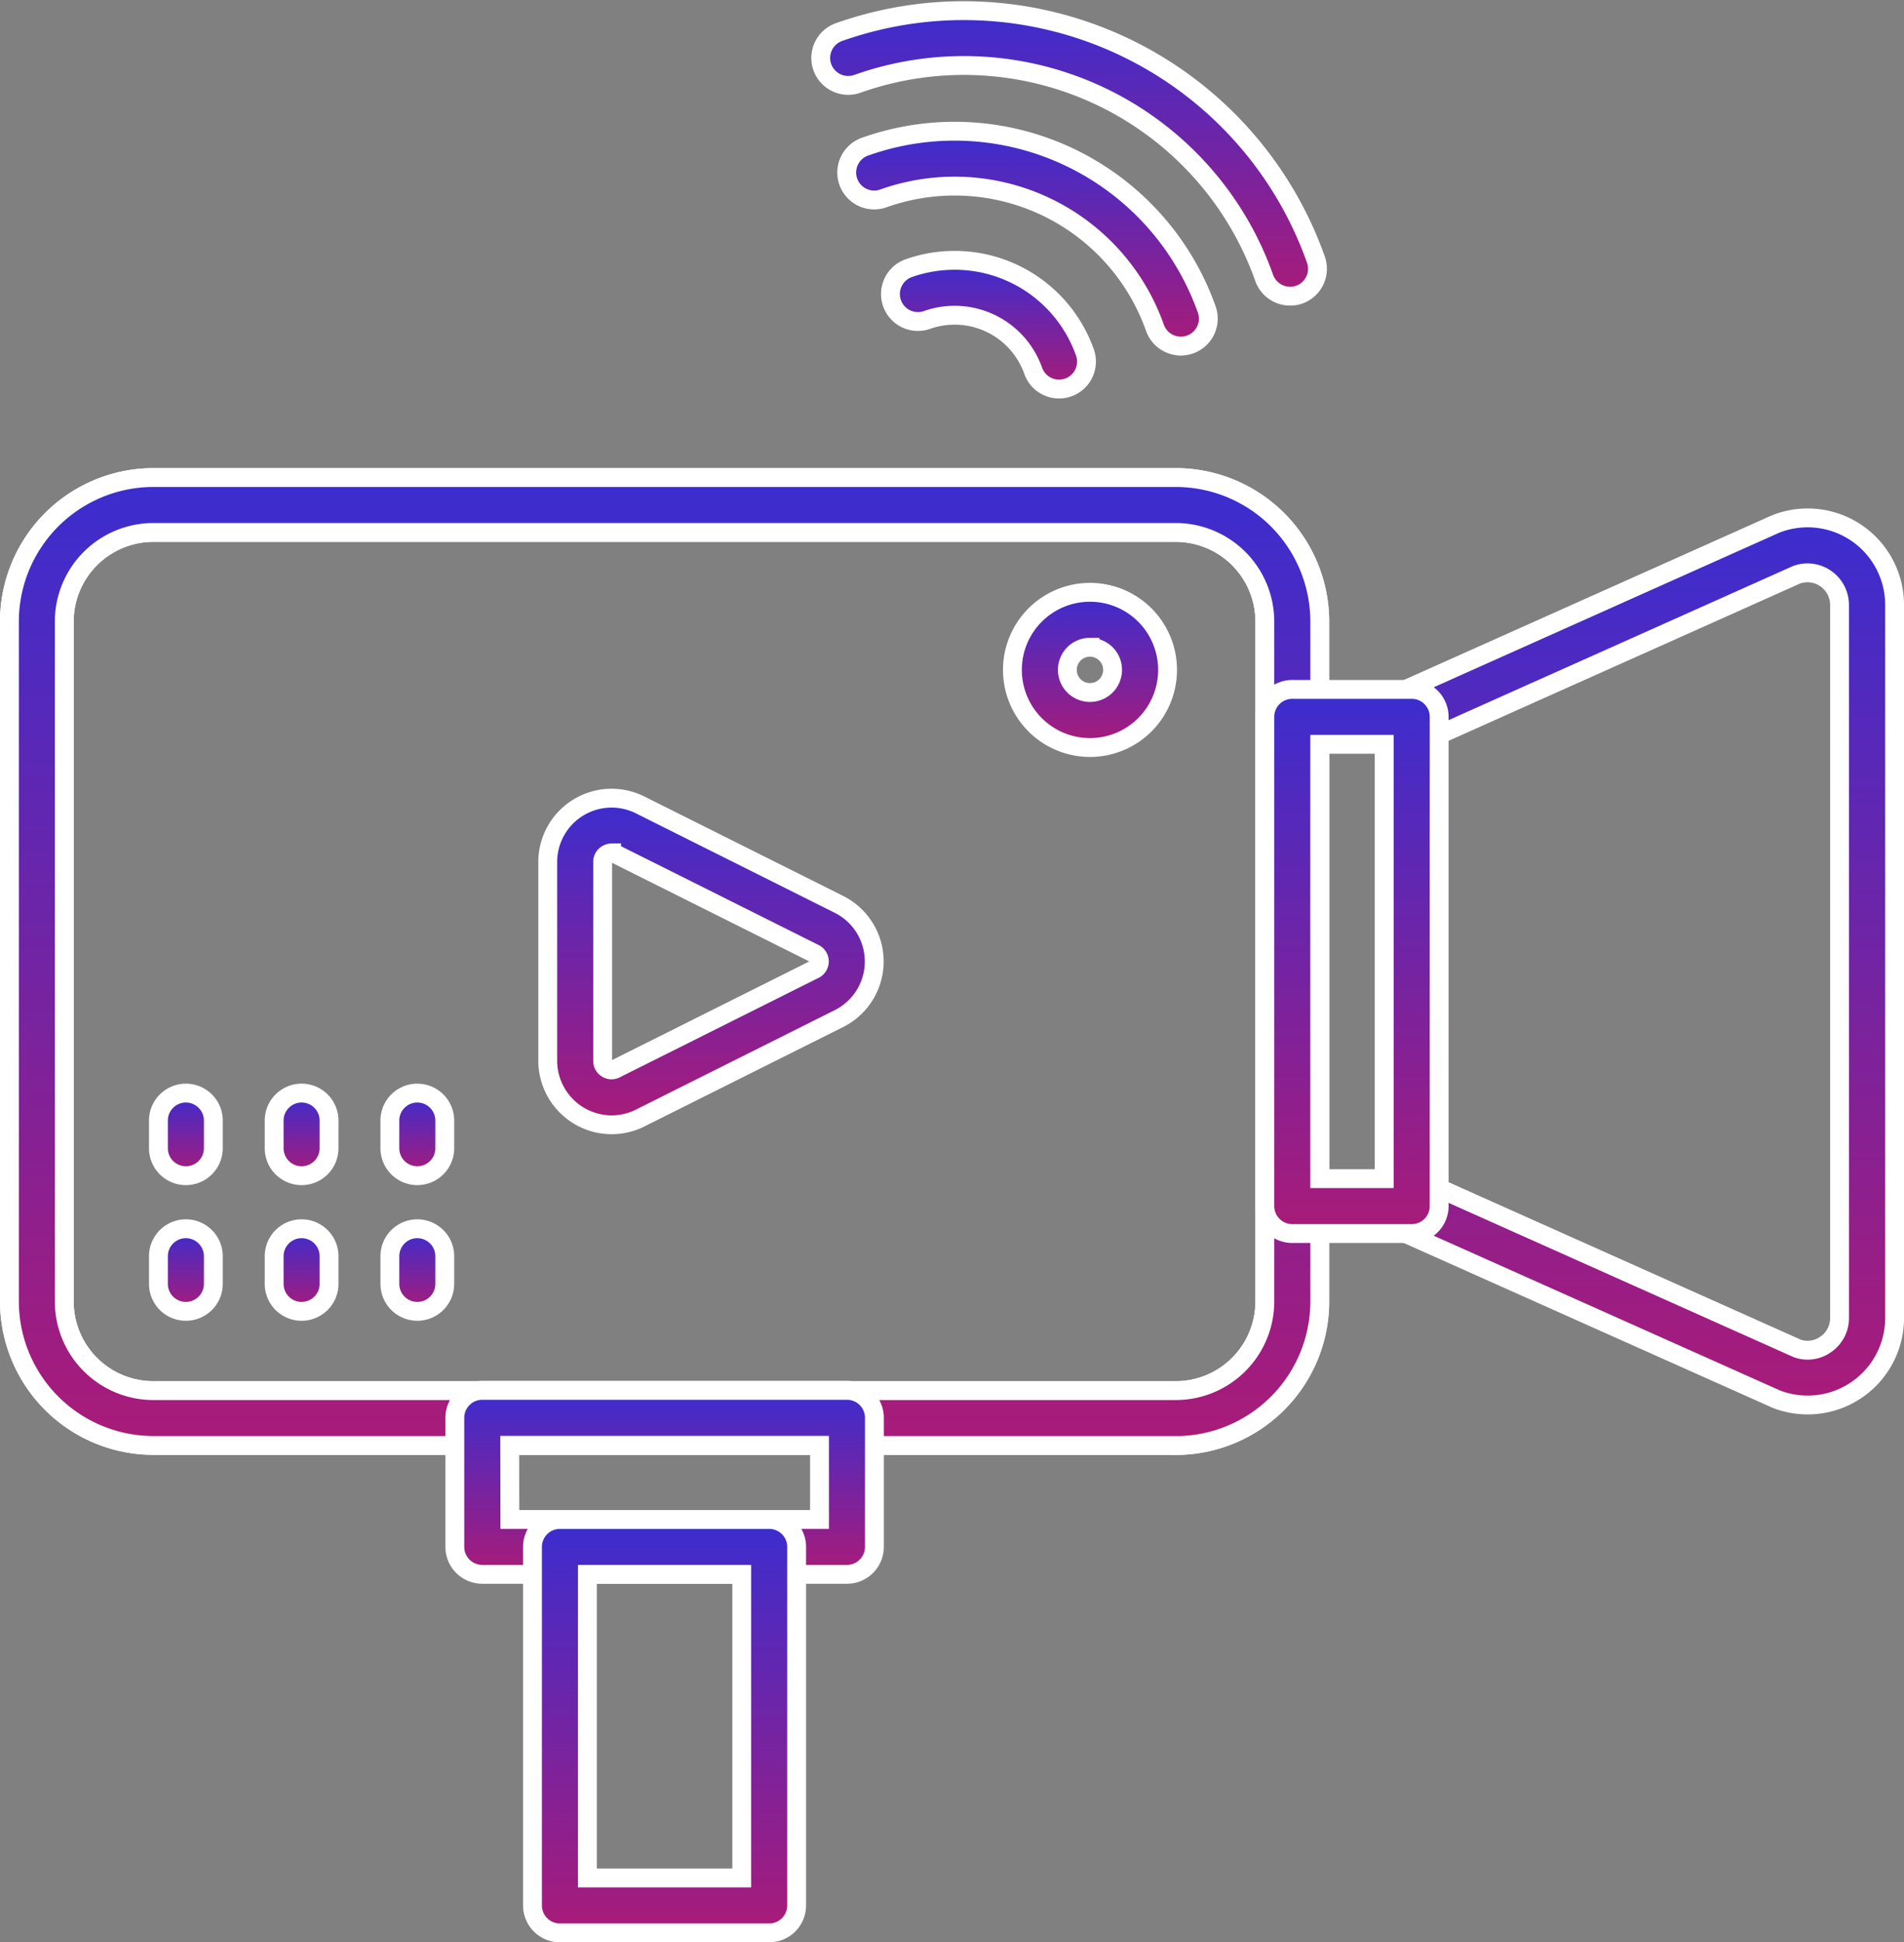
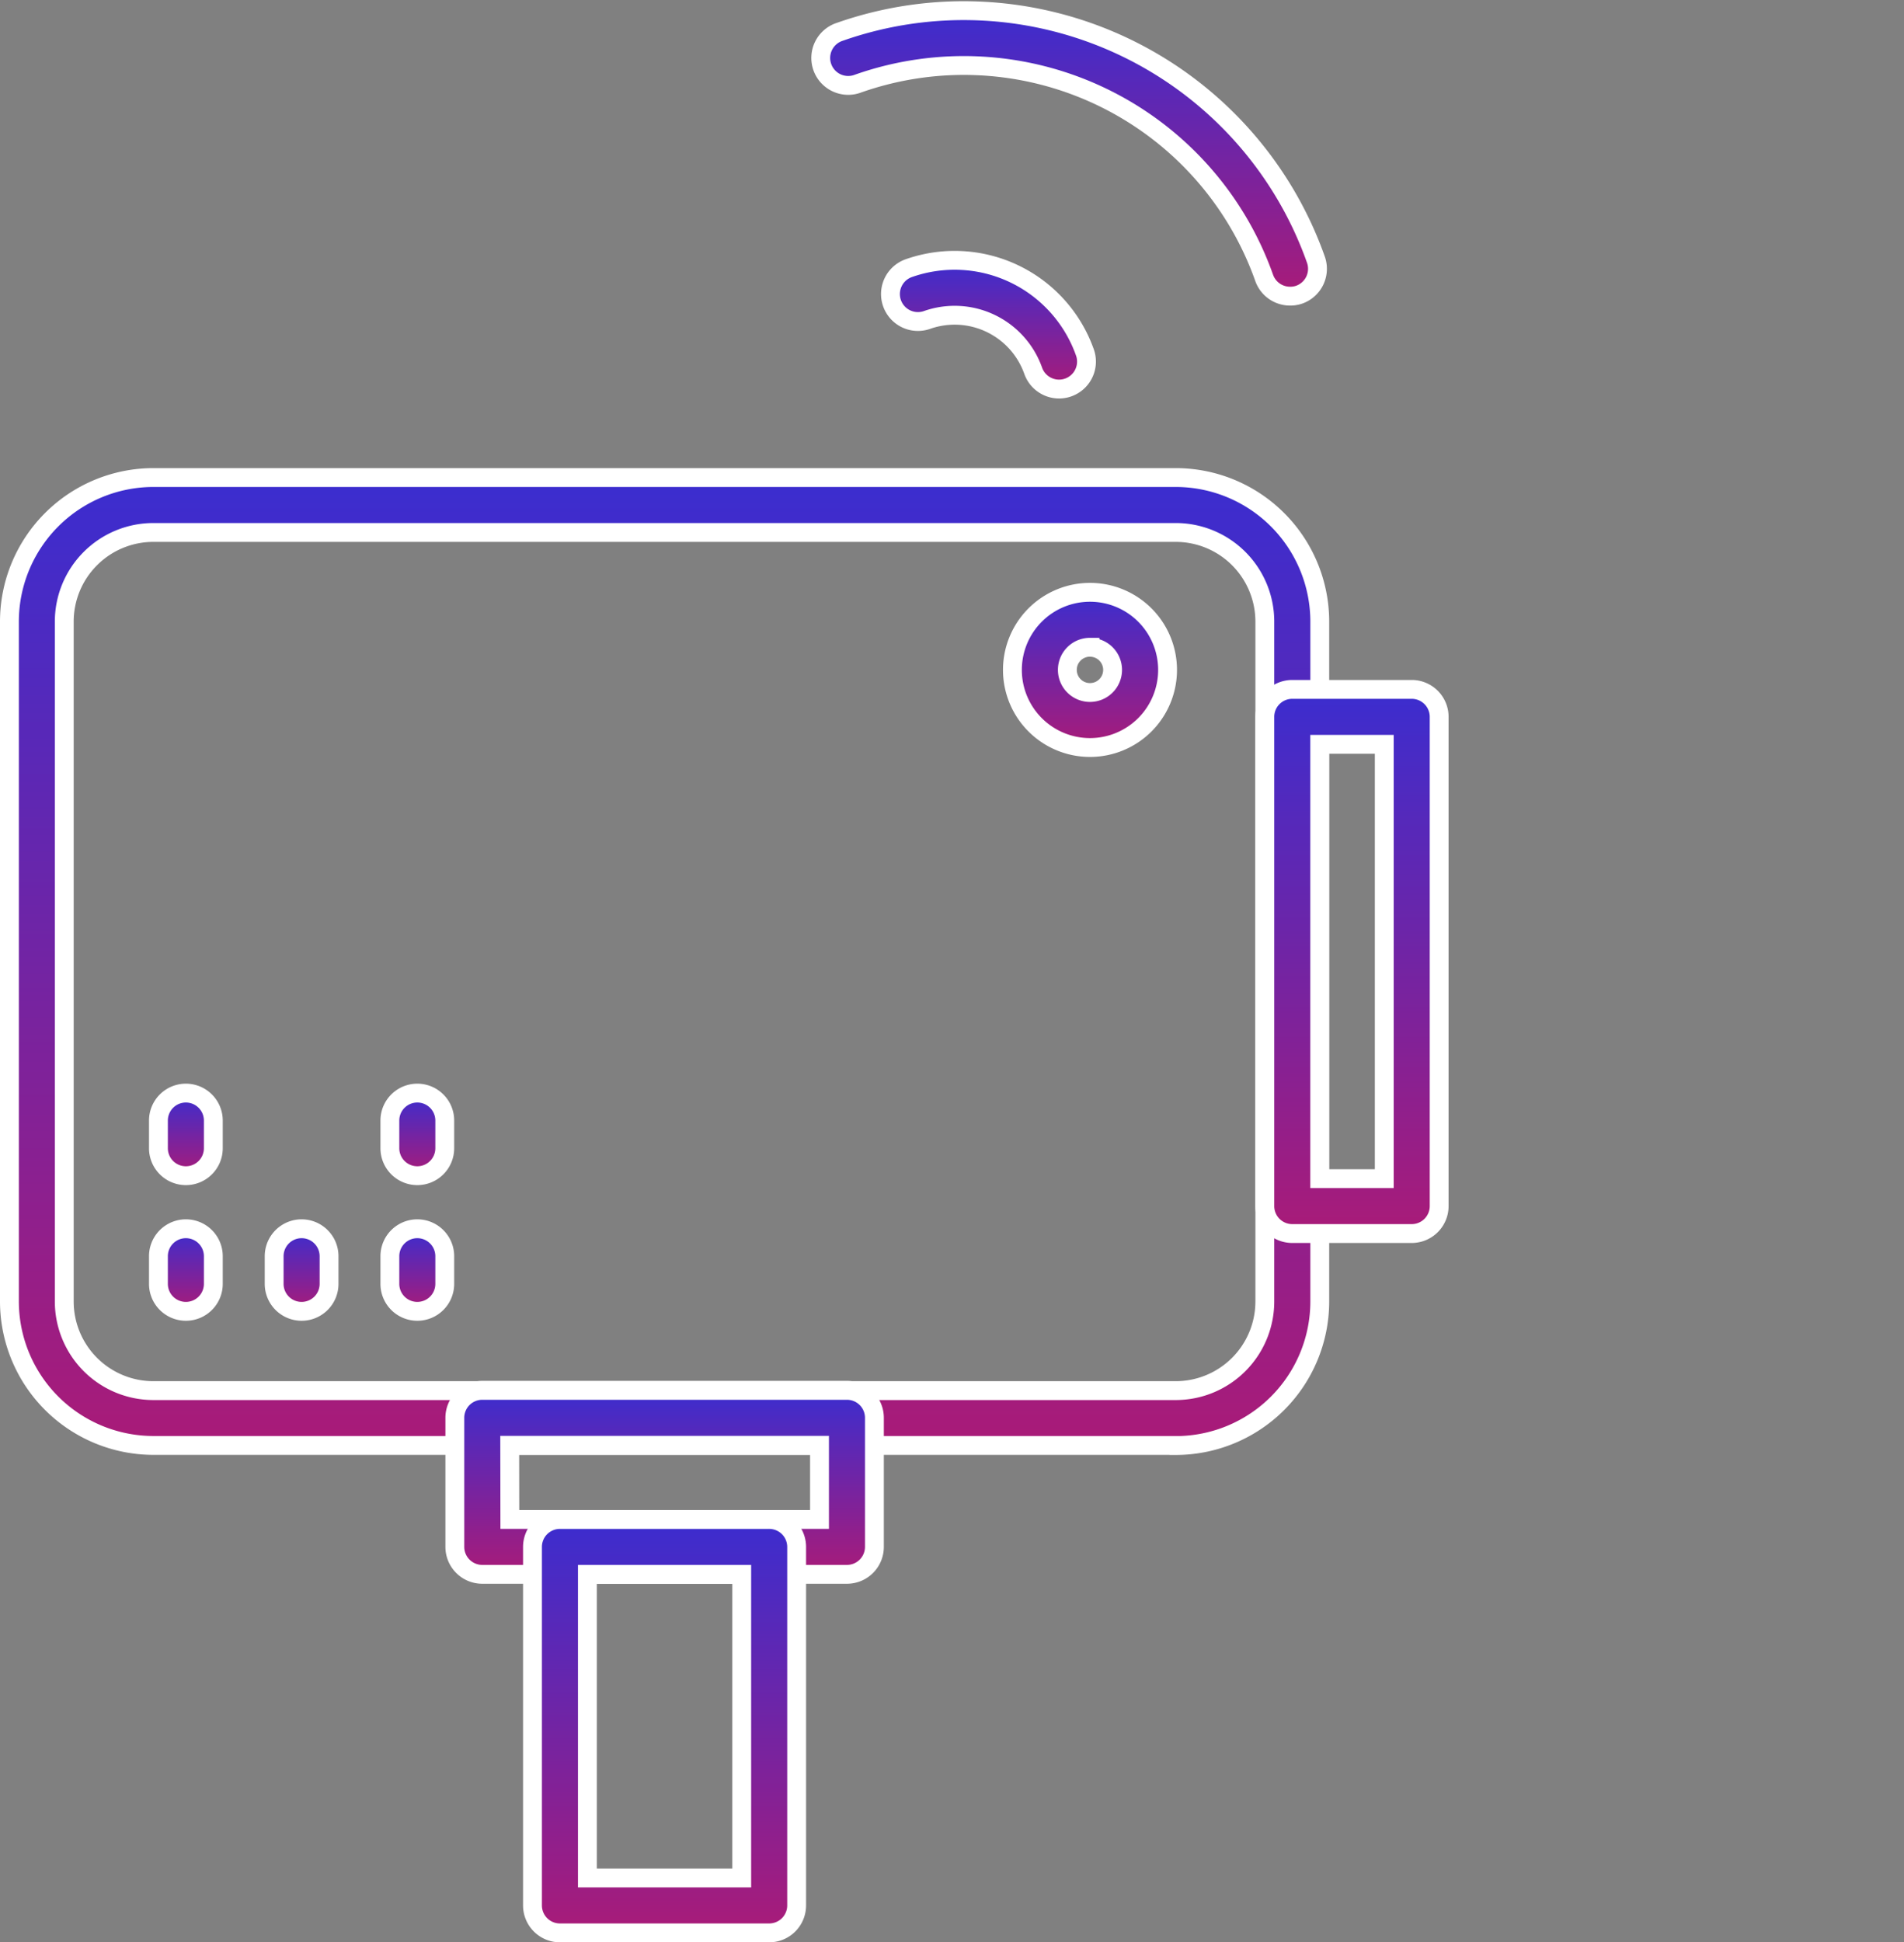
<svg xmlns="http://www.w3.org/2000/svg" width="101" height="102.996">
  <rect width="100%" height="100%" fill="#808080" stroke="none" />
  <defs>
    <linearGradient id="a" x1=".5" x2=".5" y2="1" gradientUnits="objectBoundingBox">
      <stop offset="0" stop-color="#3b2dcf" />
      <stop offset="1" stop-color="#a91b78" />
    </linearGradient>
  </defs>
  <g transform="translate(-2.291 .058)" stroke="#fff" fill="url(#a)">
    <path data-name="Path 164" d="M64.664 76.59H10.426a7.644 7.644 0 01-7.635-7.63V32.9a7.644 7.644 0 017.635-7.635h54.238A7.644 7.644 0 0172.3 32.9v36.06a7.644 7.644 0 01-7.634 7.635zM10.426 28.177A4.728 4.728 0 005.7 32.9v36.06a4.728 4.728 0 004.723 4.723h54.241a4.728 4.728 0 004.721-4.723V32.9a4.728 4.728 0 00-4.721-4.723z" />
-     <path data-name="Path 165" d="M64.664 76.59H10.426a7.644 7.644 0 01-7.635-7.63V32.9a7.644 7.644 0 017.635-7.635h54.238A7.644 7.644 0 0172.3 32.9v36.06a7.644 7.644 0 01-7.634 7.635zM10.426 28.177A4.728 4.728 0 005.7 32.9v36.06a4.728 4.728 0 004.723 4.723h54.241a4.728 4.728 0 004.721-4.723V32.9a4.728 4.728 0 00-4.721-4.723z" />
-     <path data-name="Path 166" d="M98.179 74.445a4.577 4.577 0 01-1.662-.31L76.583 65.23a1.456 1.456 0 01-.862-1.33V37.956a1.456 1.456 0 01.862-1.33l19.866-8.883.07-.029a4.613 4.613 0 016.273 4.3V69.83a4.612 4.612 0 01-4.613 4.615zm-19.546-11.49l19 8.493a1.651 1.651 0 001.5-.213 1.679 1.679 0 00.738-1.4V32.021a1.7 1.7 0 00-2.28-1.6l-18.958 8.48z" />
    <path data-name="Path 167" d="M77.177 65.354h-6.336a1.456 1.456 0 01-1.456-1.456V37.955a1.456 1.456 0 011.456-1.456h6.336a1.456 1.456 0 011.456 1.456v25.943a1.456 1.456 0 01-1.456 1.456zm-4.88-2.912h3.424V39.411h-3.424z" />
    <path data-name="Path 168" d="M60.11 39.581a4.115 4.115 0 114.116-4.115 4.115 4.115 0 01-4.116 4.115zm0-5.317a1.2 1.2 0 101.2 1.2 1.2 1.2 0 00-1.2-1.198z" />
    <path data-name="Path 169" d="M47.219 83.425H27.874a1.456 1.456 0 01-1.456-1.456v-6.844a1.456 1.456 0 011.456-1.456h19.345a1.456 1.456 0 011.456 1.456v6.844a1.456 1.456 0 01-1.456 1.456zm-17.883-2.91h16.427v-3.932H29.33z" />
    <path data-name="Path 170" d="M43.093 102.438h-11.1a1.456 1.456 0 01-1.456-1.456V81.97a1.456 1.456 0 011.456-1.454h11.1a1.456 1.456 0 011.457 1.454v19.01a1.456 1.456 0 01-1.457 1.458zm-9.643-2.912h8.187v-16.1H33.45z" />
    <path data-name="Path 171" d="M12.151 69.479a1.456 1.456 0 01-1.456-1.456v-1.467a1.456 1.456 0 112.912 0v1.466a1.456 1.456 0 01-1.456 1.457z" />
    <path data-name="Path 172" d="M18.29 69.479a1.456 1.456 0 01-1.456-1.456v-1.467a1.456 1.456 0 112.912 0v1.466a1.456 1.456 0 01-1.456 1.457z" />
    <path data-name="Path 173" d="M24.428 69.479a1.456 1.456 0 01-1.456-1.456v-1.467a1.456 1.456 0 112.912 0v1.466a1.456 1.456 0 01-1.456 1.457z" />
    <path data-name="Path 174" d="M12.151 62.286a1.456 1.456 0 01-1.456-1.456v-1.468a1.456 1.456 0 112.912 0v1.466a1.456 1.456 0 01-1.456 1.458z" />
-     <path data-name="Path 175" d="M18.29 62.286a1.456 1.456 0 01-1.456-1.456v-1.468a1.456 1.456 0 112.912 0v1.466a1.456 1.456 0 01-1.456 1.458z" />
    <path data-name="Path 176" d="M24.428 62.286a1.456 1.456 0 01-1.456-1.456v-1.468a1.456 1.456 0 112.912 0v1.466a1.456 1.456 0 01-1.456 1.458z" />
    <path data-name="Path 177" d="M70.722 15.646a1.456 1.456 0 01-1.373-.973 16.9 16.9 0 00-21.539-10.3 1.456 1.456 0 11-.968-2.745 19.818 19.818 0 0125.253 12.083 1.456 1.456 0 01-.89 1.858 1.437 1.437 0 01-.483.077z" />
-     <path data-name="Path 178" d="M64.928 18.293a1.456 1.456 0 01-1.373-.973 11.274 11.274 0 00-14.367-6.871 1.456 1.456 0 11-.968-2.745 14.19 14.19 0 0118.084 8.65 1.456 1.456 0 01-.89 1.858 1.437 1.437 0 01-.483.083z" />
    <path data-name="Path 179" d="M58.471 20.573a1.456 1.456 0 01-1.373-.971 4.42 4.42 0 00-5.63-2.694 1.456 1.456 0 01-.97-2.746 7.331 7.331 0 019.344 4.47 1.456 1.456 0 01-1.373 1.941z" />
-     <path data-name="Path 180" d="M34.733 59.587a3.4 3.4 0 01-3.387-3.384V45.652a3.387 3.387 0 014.9-3.028l10.549 5.275a3.386 3.386 0 010 6.056L36.246 59.23a3.377 3.377 0 01-1.513.357zm0-14.417a.47.47 0 00-.248.073.46.46 0 00-.226.4v10.56a.463.463 0 00.224.4.457.457 0 00.46.02l10.55-5.276a.472.472 0 000-.845L34.946 45.23a.451.451 0 00-.21-.052z" />
  </g>
</svg>